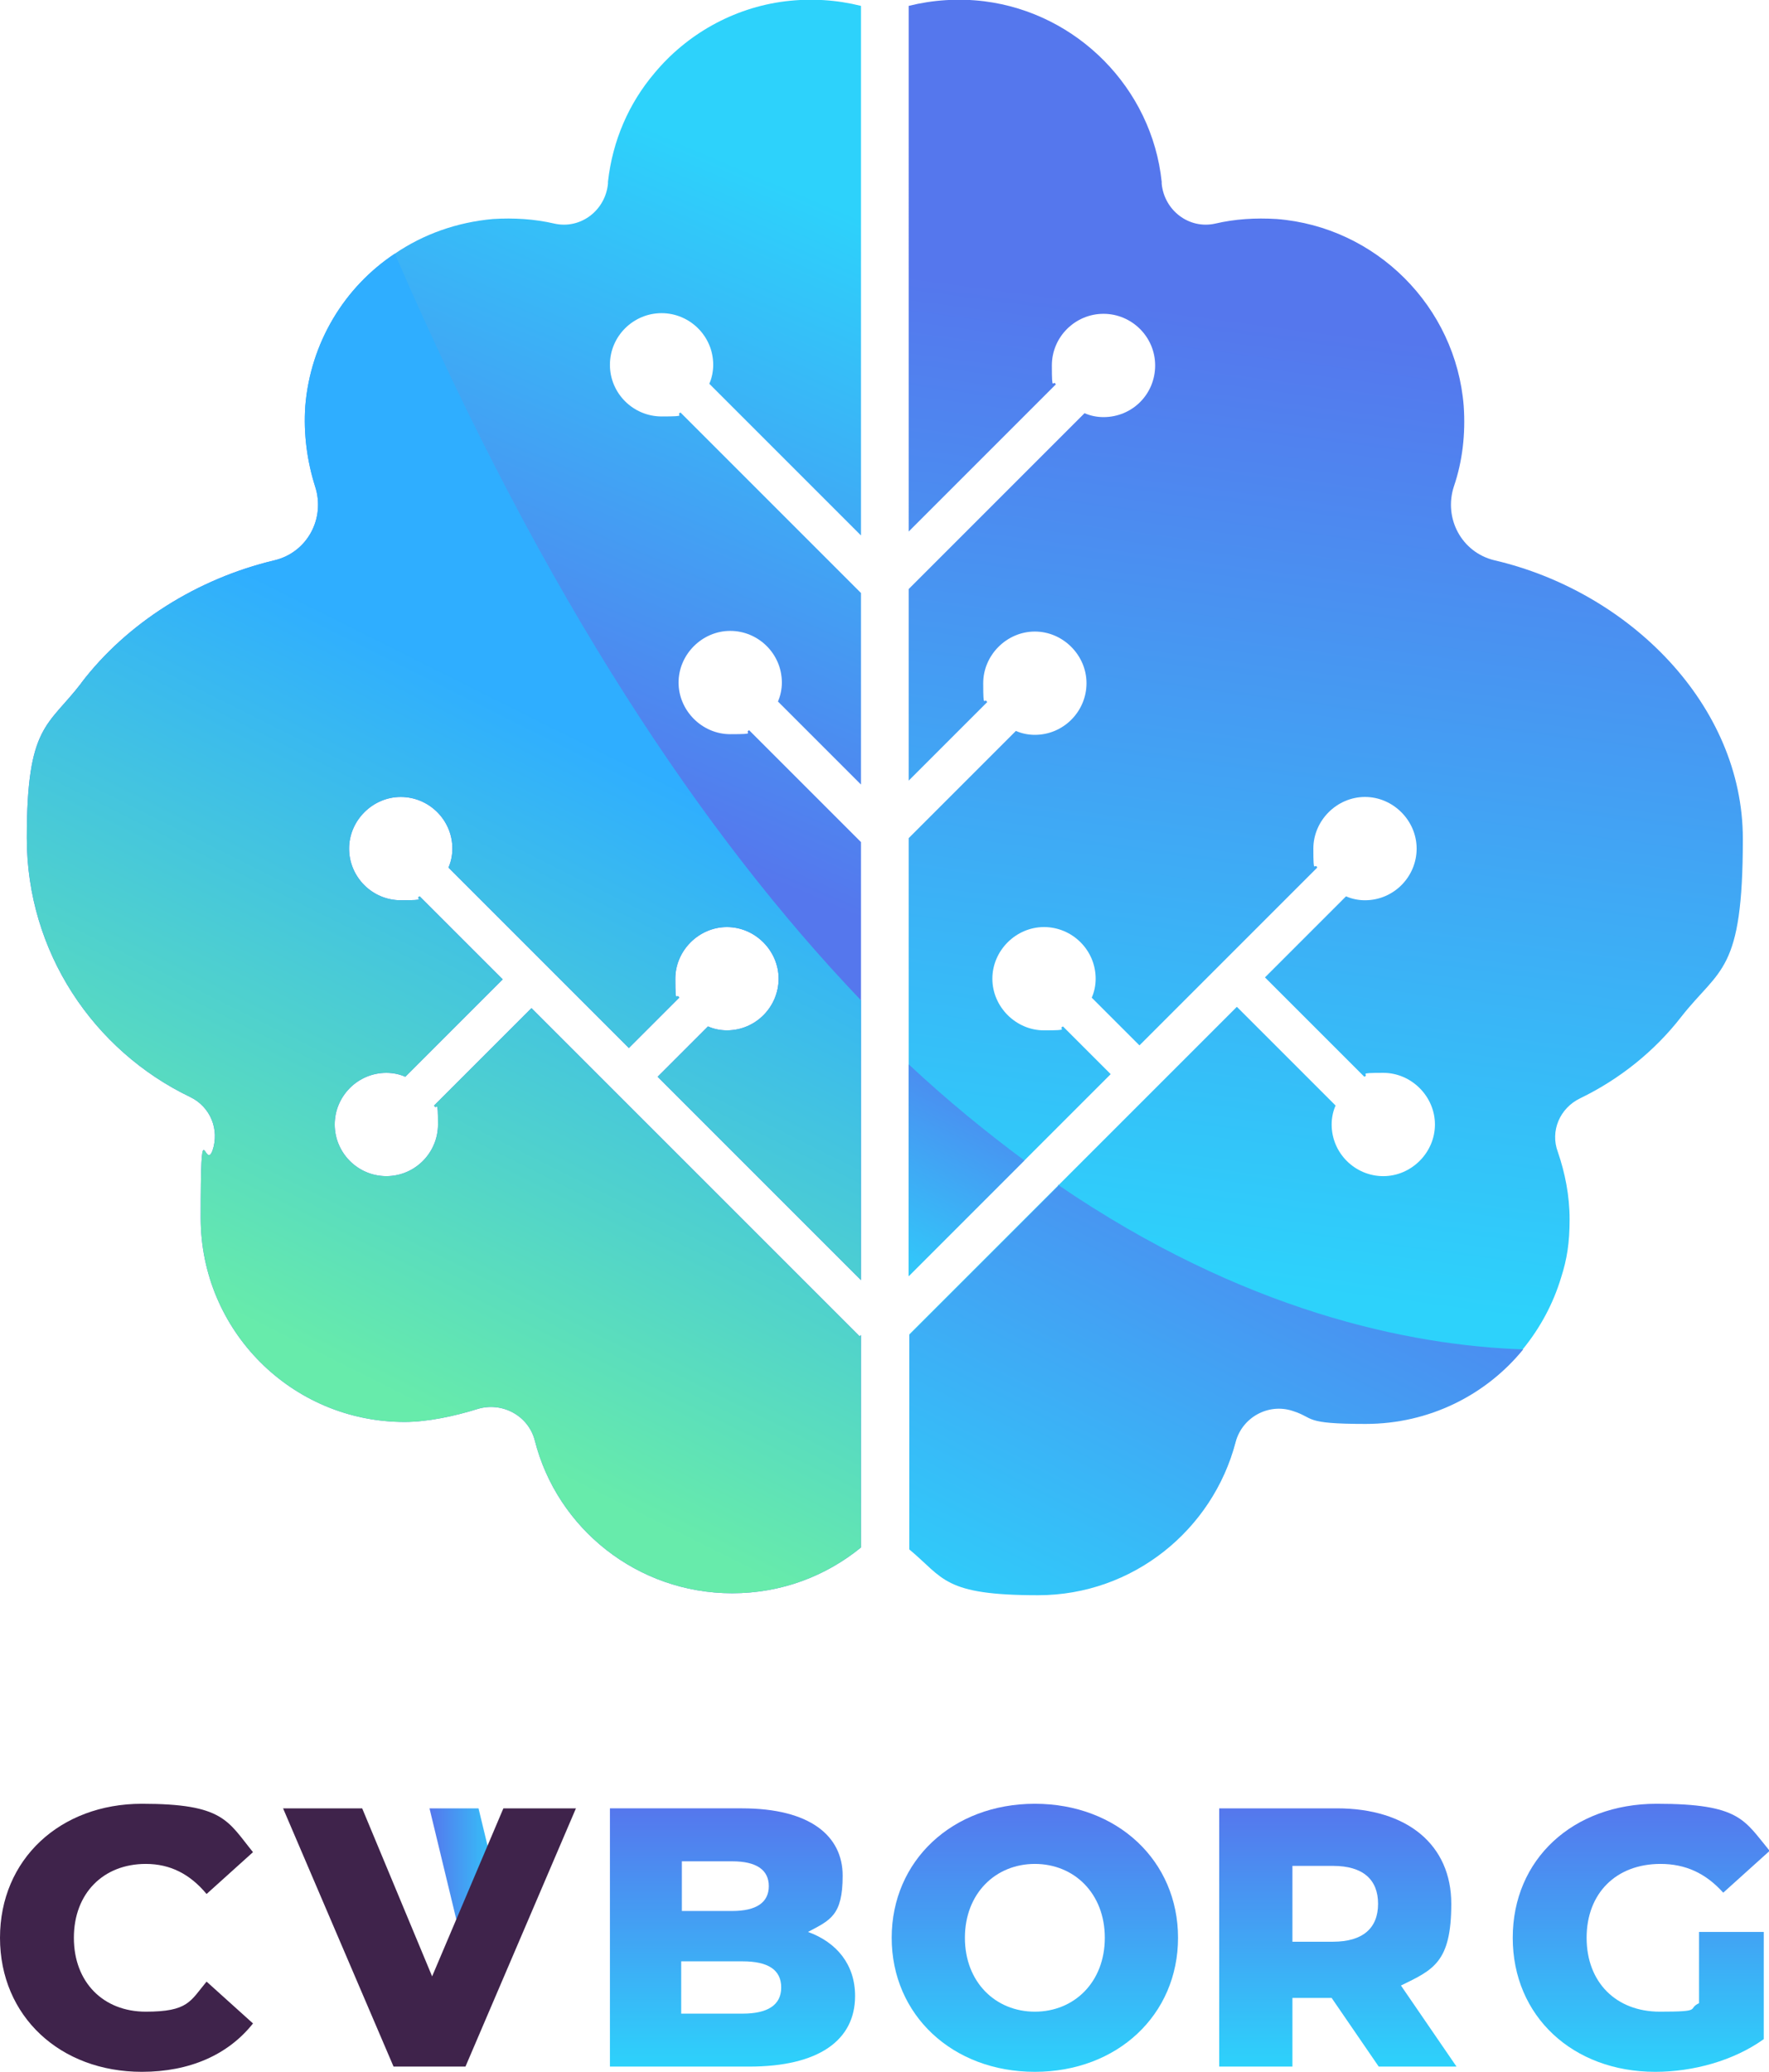
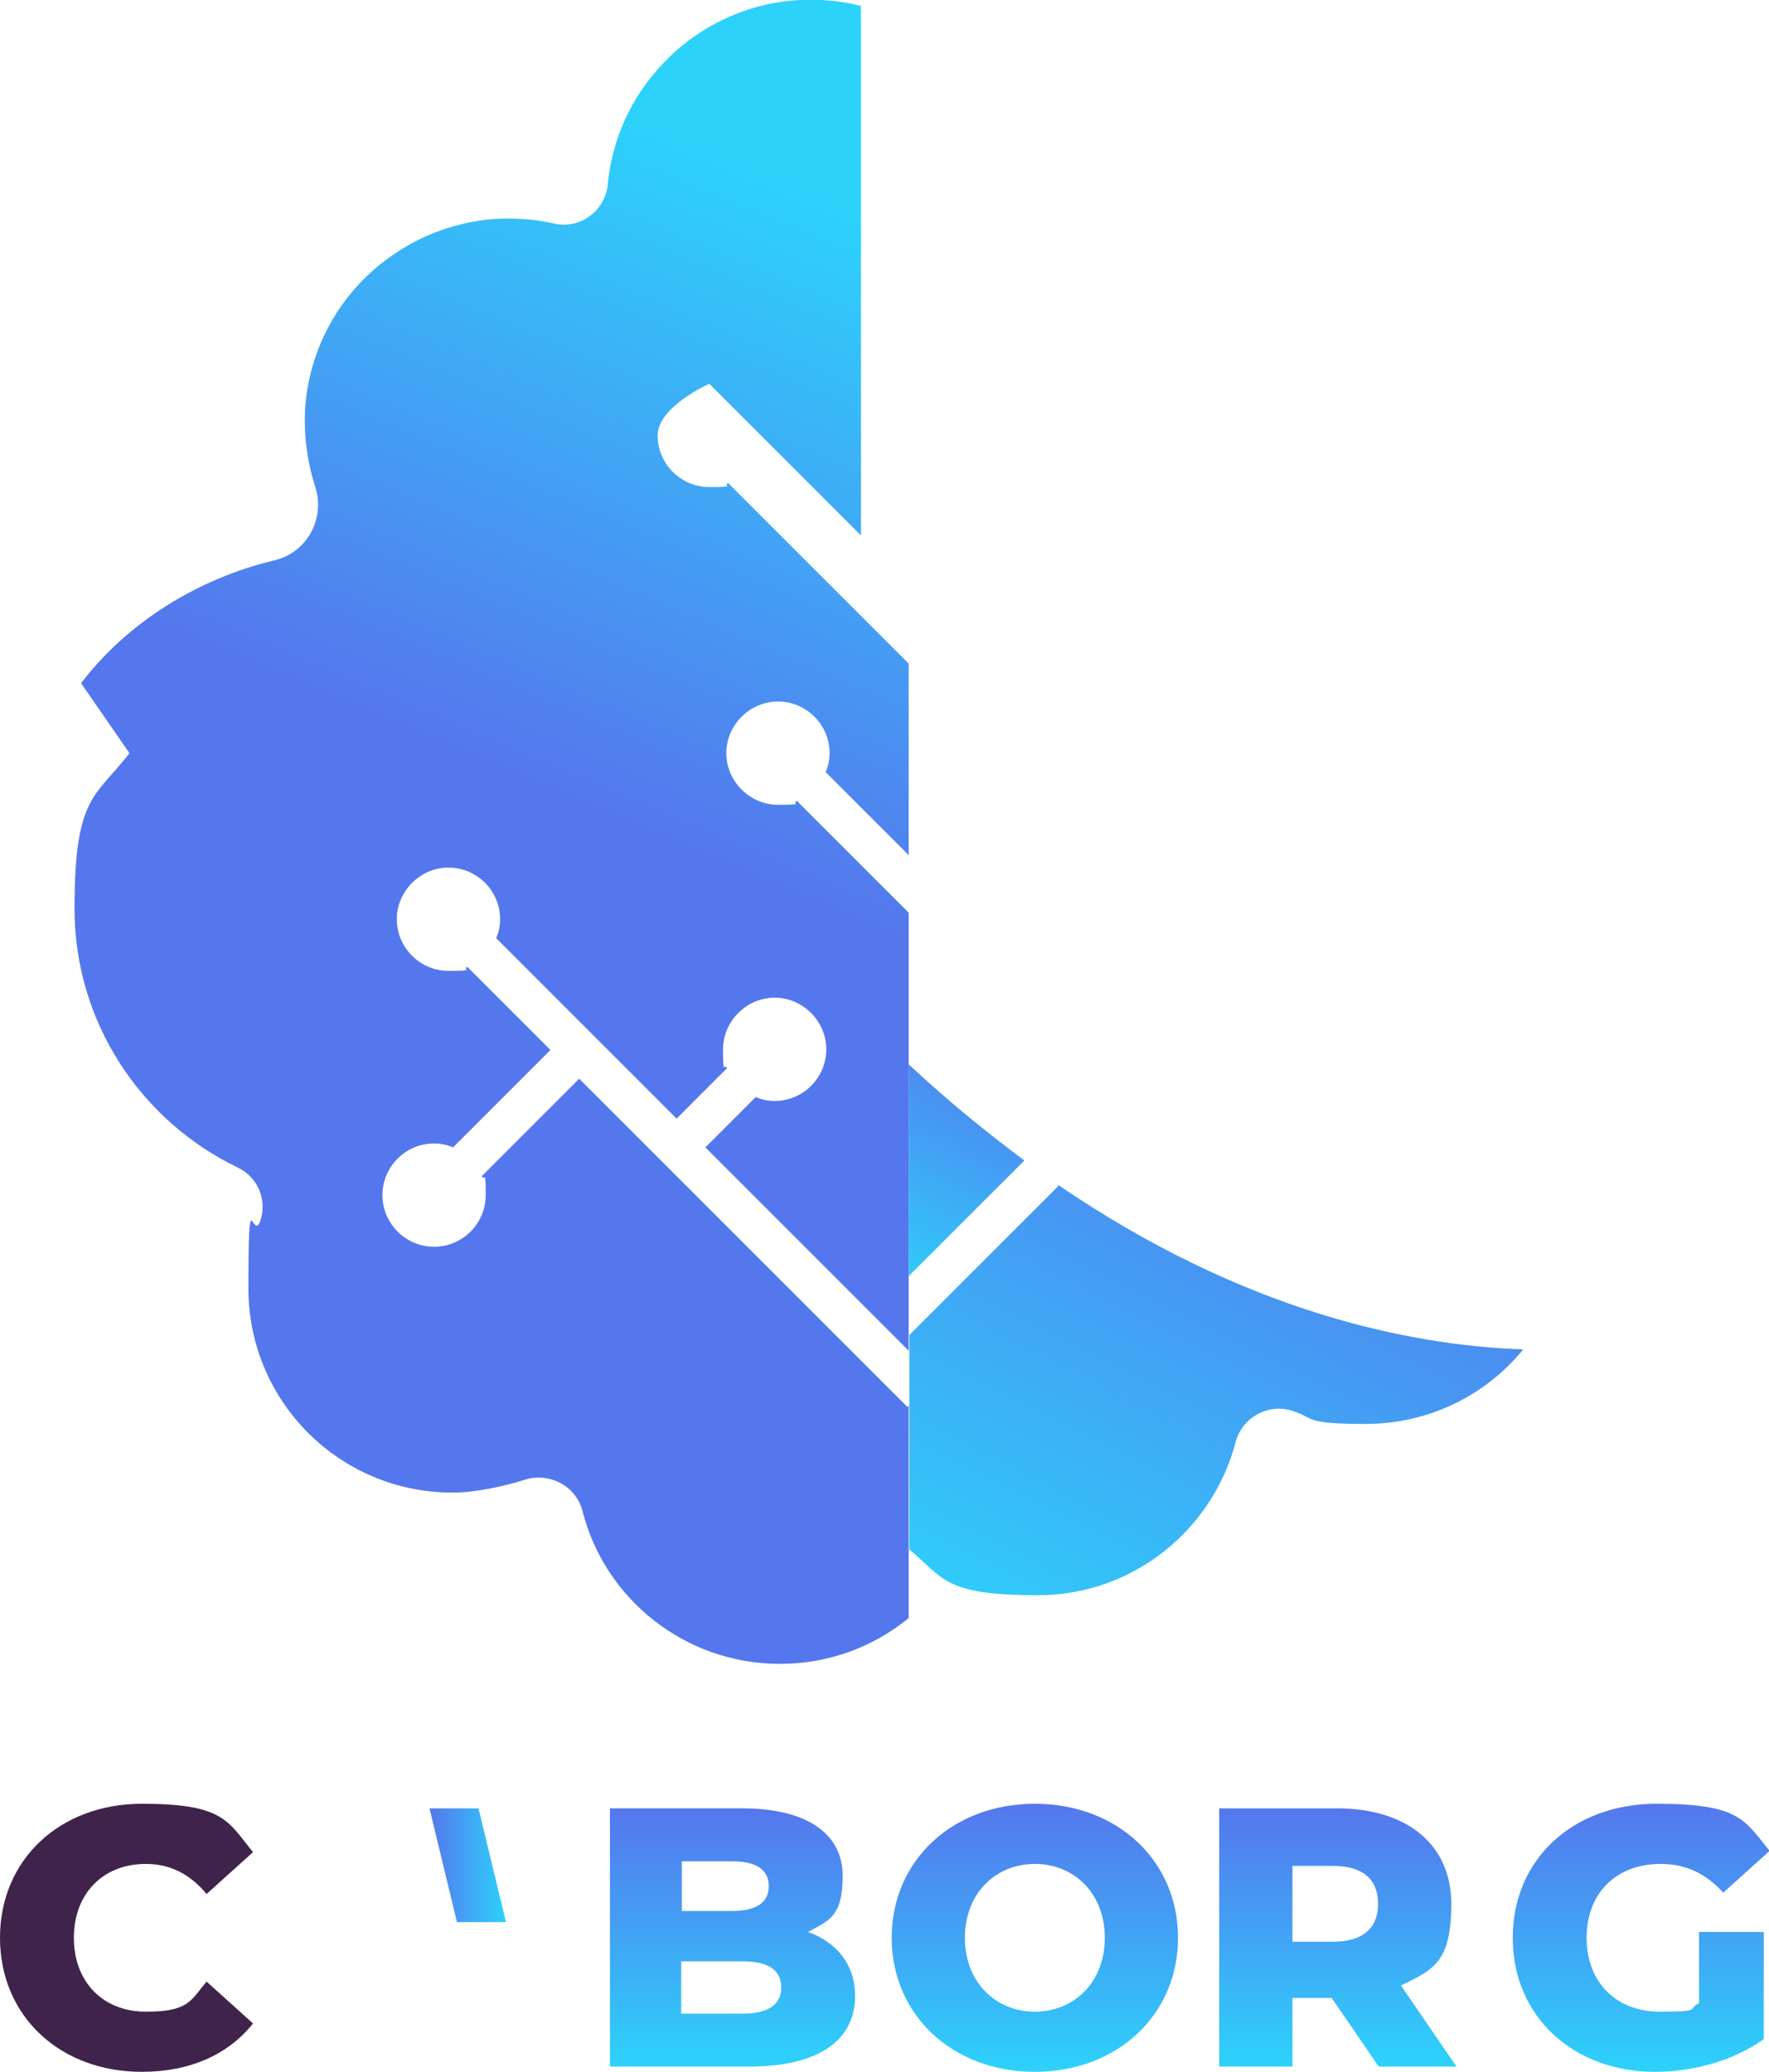
<svg xmlns="http://www.w3.org/2000/svg" id="katman_2" version="1.1" viewBox="0 0 270.6 316.9">
  <defs>
    <style>
      .st0 {
        fill: url(#Adsız_degrade_10);
      }

      .st1 {
        fill: url(#Adsız_degrade_4);
      }

      .st2 {
        fill: url(#Adsız_degrade_3);
      }

      .st3 {
        fill: url(#Adsız_degrade_2);
      }

      .st4 {
        fill: url(#Adsız_degrade_9);
      }

      .st5 {
        fill: url(#Adsız_degrade_8);
      }

      .st6 {
        fill: url(#Adsız_degrade_5);
      }

      .st7 {
        fill: url(#Adsız_degrade_7);
      }

      .st8 {
        fill: url(#Adsız_degrade_6);
      }

      .st9 {
        fill: url(#Adsız_degrade);
      }

      .st10 {
        fill: #3f234b;
      }
    </style>
    <linearGradient id="Adsız_degrade" data-name="Adsız degrade" x1="-328.3" y1="267.3" x2="-309" y2="122.1" gradientTransform="translate(-123.4 317.9) rotate(-180)" gradientUnits="userSpaceOnUse">
      <stop offset="0" stop-color="#5577ed" />
      <stop offset="1" stop-color="#2dd2fb" />
    </linearGradient>
    <linearGradient id="Adsız_degrade_2" data-name="Adsız degrade 2" x1="-214.7" y1="194.4" x2="-253.4" y2="285.4" gradientTransform="translate(-123.4 317.9) rotate(-180)" gradientUnits="userSpaceOnUse">
      <stop offset="0" stop-color="#5577ed" />
      <stop offset="1" stop-color="#2dd2fb" />
    </linearGradient>
    <linearGradient id="Adsız_degrade_3" data-name="Adsız degrade 3" x1="-329.9" y1="153.4" x2="-282.4" y2="59" gradientTransform="translate(-123.4 317.9) rotate(-180)" gradientUnits="userSpaceOnUse">
      <stop offset="0" stop-color="#5577ed" />
      <stop offset="1" stop-color="#2dd2fb" />
    </linearGradient>
    <linearGradient id="Adsız_degrade_4" data-name="Adsız degrade 4" x1="-277.1" y1="159.4" x2="-257.5" y2="120.5" gradientTransform="translate(-123.4 317.9) rotate(-180)" gradientUnits="userSpaceOnUse">
      <stop offset="0" stop-color="#5577ed" />
      <stop offset="1" stop-color="#2dd2fb" />
    </linearGradient>
    <linearGradient id="Adsız_degrade_5" data-name="Adsız degrade 5" x1="-175.6" y1="108.4" x2="-221.7" y2="200.6" gradientTransform="translate(-123.4 317.9) rotate(-180)" gradientUnits="userSpaceOnUse">
      <stop offset="0" stop-color="#67ebab" />
      <stop offset=".4" stop-color="#50d2cc" />
      <stop offset="1" stop-color="#2faeff" />
    </linearGradient>
    <linearGradient id="Adsız_degrade_6" data-name="Adsız degrade 6" x1="65.7" y1="32.6" x2="77.4" y2="32.6" gradientTransform="translate(0 317.9) scale(1 -1)" gradientUnits="userSpaceOnUse">
      <stop offset="0" stop-color="#5577ed" />
      <stop offset="1" stop-color="#2dd2fb" />
    </linearGradient>
    <linearGradient id="Adsız_degrade_7" data-name="Adsız degrade 7" x1="112" y1="41.2" x2="112" y2="1.8" gradientTransform="translate(0 317.9) scale(1 -1)" gradientUnits="userSpaceOnUse">
      <stop offset="0" stop-color="#5577ed" />
      <stop offset="1" stop-color="#2dd2fb" />
    </linearGradient>
    <linearGradient id="Adsız_degrade_8" data-name="Adsız degrade 8" x1="158.3" y1="42" x2="158.3" y2="1" gradientTransform="translate(0 317.9) scale(1 -1)" gradientUnits="userSpaceOnUse">
      <stop offset="0" stop-color="#5577ed" />
      <stop offset="1" stop-color="#2dd2fb" />
    </linearGradient>
    <linearGradient id="Adsız_degrade_9" data-name="Adsız degrade 9" x1="204.7" y1="41.2" x2="204.7" y2="1.8" gradientTransform="translate(0 317.9) scale(1 -1)" gradientUnits="userSpaceOnUse">
      <stop offset="0" stop-color="#5577ed" />
      <stop offset="1" stop-color="#2dd2fb" />
    </linearGradient>
    <linearGradient id="Adsız_degrade_10" data-name="Adsız degrade 10" x1="251" y1="42" x2="251" y2="1" gradientTransform="translate(0 317.9) scale(1 -1)" gradientUnits="userSpaceOnUse">
      <stop offset="0" stop-color="#5577ed" />
      <stop offset="1" stop-color="#2dd2fb" />
    </linearGradient>
  </defs>
  <g id="OBJECTS">
    <g>
-       <path class="st9" d="M189.1,153.9l15.2,15.2c-.4.9-.6,1.9-.6,2.9,0,4.4,3.6,7.9,7.9,7.9s7.9-3.6,7.9-7.9-3.6-7.9-7.9-7.9-2,.2-2.9.6l-15.2-15.2,12.4-12.4c.9.4,1.9.6,2.9.6,4.4,0,7.9-3.6,7.9-7.9s-3.6-7.9-7.9-7.9-7.9,3.6-7.9,7.9.2,2,.6,2.9l-27.2,27.2-7.3-7.3c.4-.9.6-1.9.6-2.9,0-4.4-3.6-7.9-7.9-7.9s-7.9,3.6-7.9,7.9,3.6,7.9,7.9,7.9,2-.2,2.9-.6l7.3,7.3-30.9,30.9v-67l16.4-16.4c.9.4,1.9.6,2.9.6,4.4,0,7.9-3.6,7.9-7.9s-3.6-7.9-7.9-7.9-7.9,3.6-7.9,7.9.2,2,.6,2.9l-12,12v-29.3l26.9-26.9c.9.4,1.9.6,2.9.6,4.4,0,7.9-3.5,7.9-7.9s-3.6-7.9-7.9-7.9-7.9,3.5-7.9,7.9.2,2,.6,2.9l-22.5,22.5V.9c3.6-.9,7.6-1.2,11.6-.7,14.2,1.8,25.6,13.3,27.1,27.6,0,0,0,.2,0,.3.4,4.1,4.2,7,8.2,6.1,3-.7,6.1-.9,9.4-.7,15.2,1.2,27.4,13.4,28.6,28.6.3,4.3-.2,8.5-1.5,12.3-1.6,4.9,1.2,10.1,6.2,11.3,20.6,4.8,38,22.1,38,42.6s-3.5,19.7-9.4,27.2c-4.1,5.3-9.5,9.6-15.5,12.5-3.1,1.5-4.6,5-3.4,8.2,1.1,3.2,1.8,6.7,1.8,10.3s-.4,6.1-1.3,8.9c-1.2,4-3.2,7.7-5.8,10.9-5.7,7-14.4,11.4-24.1,11.4s-7.7-.9-11.2-2c-3.7-1.2-7.7,1-8.7,4.8-3.5,13.4-15.7,23.4-30.2,23.4s-14.4-2.6-19.7-7v-32.8l50.1-50.1h0Z" />
-       <path class="st3" d="M12.4,104.5c7-9.2,17.8-16,29.6-18.8,5-1.2,7.8-6.4,6.2-11.3-1.2-3.8-1.8-8-1.5-12.3.8-9.7,6-18.2,13.7-23.3,4.4-3,9.5-4.8,15-5.3,3.2-.2,6.4,0,9.4.7,4,.9,7.8-2,8.2-6.1,0-.1,0-.2,0-.3.7-6.3,3.2-12,7.1-16.6,4.9-5.9,12-10,20-11,4.1-.5,8-.2,11.6.7v81l-23.2-23.2c.4-.9.6-1.9.6-2.9,0-4.4-3.6-7.9-7.9-7.9s-7.9,3.5-7.9,7.9,3.6,7.9,7.9,7.9,2-.2,2.9-.6l27.6,27.6v29.3l-12.7-12.7c.4-.9.6-1.9.6-2.9,0-4.4-3.6-7.9-7.9-7.9s-7.9,3.6-7.9,7.9,3.6,7.9,7.9,7.9,2-.2,2.9-.6l17.1,17.1v67l-31.1-31.1,7.7-7.7c.9.4,1.9.6,2.9.6,4.4,0,7.9-3.6,7.9-7.9s-3.6-7.9-7.9-7.9-7.9,3.6-7.9,7.9.2,2,.6,2.9l-7.7,7.7-27.6-27.6c.4-.9.6-1.9.6-2.9,0-4.4-3.6-7.9-7.9-7.9s-7.9,3.6-7.9,7.9,3.5,7.9,7.9,7.9,2-.2,2.9-.6l12.7,12.7-14.9,14.9c-.9-.4-1.9-.6-2.9-.6-4.4,0-7.9,3.6-7.9,7.9s3.5,7.9,7.9,7.9,7.9-3.6,7.9-7.9-.2-2-.6-2.9l14.9-14.9,50.2,50.2.2-.2v32.5c-5.4,4.4-12.2,7-19.7,7-14.5,0-26.8-9.9-30.2-23.4-1-3.8-5-5.9-8.7-4.8-3.5,1.1-7.7,2-11.2,2-17.3,0-31.2-14-31.2-31.2s.6-7.1,1.8-10.3c1.1-3.2-.3-6.7-3.4-8.2-14.8-7.1-25-22.2-25-39.6s3.2-17,8.4-23.8h0Z" />
+       <path class="st3" d="M12.4,104.5c7-9.2,17.8-16,29.6-18.8,5-1.2,7.8-6.4,6.2-11.3-1.2-3.8-1.8-8-1.5-12.3.8-9.7,6-18.2,13.7-23.3,4.4-3,9.5-4.8,15-5.3,3.2-.2,6.4,0,9.4.7,4,.9,7.8-2,8.2-6.1,0-.1,0-.2,0-.3.7-6.3,3.2-12,7.1-16.6,4.9-5.9,12-10,20-11,4.1-.5,8-.2,11.6.7v81l-23.2-23.2s-7.9,3.5-7.9,7.9,3.6,7.9,7.9,7.9,2-.2,2.9-.6l27.6,27.6v29.3l-12.7-12.7c.4-.9.6-1.9.6-2.9,0-4.4-3.6-7.9-7.9-7.9s-7.9,3.6-7.9,7.9,3.6,7.9,7.9,7.9,2-.2,2.9-.6l17.1,17.1v67l-31.1-31.1,7.7-7.7c.9.4,1.9.6,2.9.6,4.4,0,7.9-3.6,7.9-7.9s-3.6-7.9-7.9-7.9-7.9,3.6-7.9,7.9.2,2,.6,2.9l-7.7,7.7-27.6-27.6c.4-.9.6-1.9.6-2.9,0-4.4-3.6-7.9-7.9-7.9s-7.9,3.6-7.9,7.9,3.5,7.9,7.9,7.9,2-.2,2.9-.6l12.7,12.7-14.9,14.9c-.9-.4-1.9-.6-2.9-.6-4.4,0-7.9,3.6-7.9,7.9s3.5,7.9,7.9,7.9,7.9-3.6,7.9-7.9-.2-2-.6-2.9l14.9-14.9,50.2,50.2.2-.2v32.5c-5.4,4.4-12.2,7-19.7,7-14.5,0-26.8-9.9-30.2-23.4-1-3.8-5-5.9-8.7-4.8-3.5,1.1-7.7,2-11.2,2-17.3,0-31.2-14-31.2-31.2s.6-7.1,1.8-10.3c1.1-3.2-.3-6.7-3.4-8.2-14.8-7.1-25-22.2-25-39.6s3.2-17,8.4-23.8h0Z" />
      <g>
        <path class="st2" d="M161.8,181.2c28.4,19.4,53.8,24.6,71.2,25.2-5.7,7-14.4,11.4-24.1,11.4s-7.7-.9-11.2-2c-3.7-1.2-7.7,1-8.7,4.8-3.5,13.4-15.7,23.4-30.2,23.4s-14.4-2.6-19.7-7v-32.8l22.8-22.8h0Z" />
        <path class="st1" d="M139,162.8c6,5.6,11.9,10.4,17.7,14.7l-17.7,17.7v-32.4h0Z" />
      </g>
-       <path class="st6" d="M12.4,104.5c7-9.2,17.8-16,29.6-18.8,5-1.2,7.8-6.4,6.2-11.3-1.2-3.8-1.8-8-1.5-12.3.8-9.7,6-18.2,13.7-23.3,22.8,52.7,47.4,89.2,71.3,114.2v42.8l-31.1-31.1,7.7-7.7c.9.4,1.9.6,2.9.6,4.4,0,7.9-3.6,7.9-7.9s-3.6-7.9-7.9-7.9-7.9,3.6-7.9,7.9.2,2,.6,2.9l-7.7,7.7-27.6-27.6c.4-.9.6-1.9.6-2.9,0-4.4-3.6-7.9-7.9-7.9s-7.9,3.6-7.9,7.9,3.5,7.9,7.9,7.9,2-.2,2.9-.6l12.7,12.7-14.9,14.9c-.9-.4-1.9-.6-2.9-.6-4.4,0-7.9,3.6-7.9,7.9s3.5,7.9,7.9,7.9,7.9-3.6,7.9-7.9-.2-2-.6-2.9l14.9-14.9,50.2,50.2.2-.2v32.5c-5.4,4.4-12.2,7-19.7,7-14.5,0-26.8-9.9-30.2-23.4-1-3.8-5-5.9-8.7-4.8-3.5,1.1-7.7,2-11.2,2-17.3,0-31.2-14-31.2-31.2s.6-7.1,1.8-10.3c1.1-3.2-.3-6.7-3.4-8.2-14.8-7.1-25-22.2-25-39.6s3.2-17,8.4-23.8h0Z" />
    </g>
    <path class="st10" d="M0,296.4c0-12,9.2-20.5,21.7-20.5s13.1,2.6,17,7.4l-7.1,6.4c-2.5-3-5.5-4.6-9.3-4.6-6.5,0-11,4.5-11,11.3s4.5,11.3,11,11.3,6.8-1.6,9.3-4.6l7.1,6.4c-3.8,4.8-9.7,7.4-17,7.4C9.2,316.9,0,308.4,0,296.4h0Z" />
    <g>
      <polygon class="st8" points="65.7 276.6 73.2 276.6 77.4 294 69.9 294 65.7 276.6" />
-       <path class="st10" d="M88.1,276.6l-16.9,39.5h-11l-16.9-39.5h12.1l10.7,25.7,10.9-25.7h11.1,0Z" />
    </g>
    <path class="st7" d="M130.8,305.3c0,6.8-5.6,10.8-16.2,10.8h-21.3v-39.5h20.2c10.4,0,15.4,4.2,15.4,10.3s-1.9,6.8-5.3,8.6c4.4,1.6,7.2,5,7.2,9.8h0ZM104.3,284.7v7.6h7.7c3.7,0,5.6-1.3,5.6-3.8s-1.9-3.8-5.6-3.8h-7.7ZM119.5,304c0-2.7-2-4-5.9-4h-9.4v8h9.4c3.8,0,5.9-1.3,5.9-4h0Z" />
    <path class="st5" d="M136.4,296.4c0-11.8,9.3-20.5,21.9-20.5s21.9,8.7,21.9,20.5-9.3,20.5-21.9,20.5-21.9-8.7-21.9-20.5h0ZM169,296.4c0-6.8-4.7-11.3-10.7-11.3s-10.7,4.5-10.7,11.3,4.7,11.3,10.7,11.3,10.7-4.5,10.7-11.3Z" />
    <path class="st4" d="M203.8,305.6h-6.1v10.5h-11.2v-39.5h18c10.8,0,17.5,5.6,17.5,14.6s-2.8,10.1-7.7,12.5l8.5,12.4h-11.9l-7.2-10.5h0ZM203.9,285.4h-6.2v11.6h6.2c4.6,0,6.9-2.1,6.9-5.8s-2.3-5.8-6.9-5.8Z" />
    <path class="st0" d="M259.9,295.5h9.9v16.4c-4.6,3.3-10.8,5-16.6,5-12.6,0-21.8-8.5-21.8-20.5s9.2-20.5,22-20.5,13.4,2.5,17.3,7.2l-7.1,6.4c-2.7-3-5.8-4.4-9.6-4.4-6.8,0-11.3,4.5-11.3,11.3s4.5,11.3,11.2,11.3,4.1-.4,6-1.3v-10.8h0Z" />
  </g>
</svg>